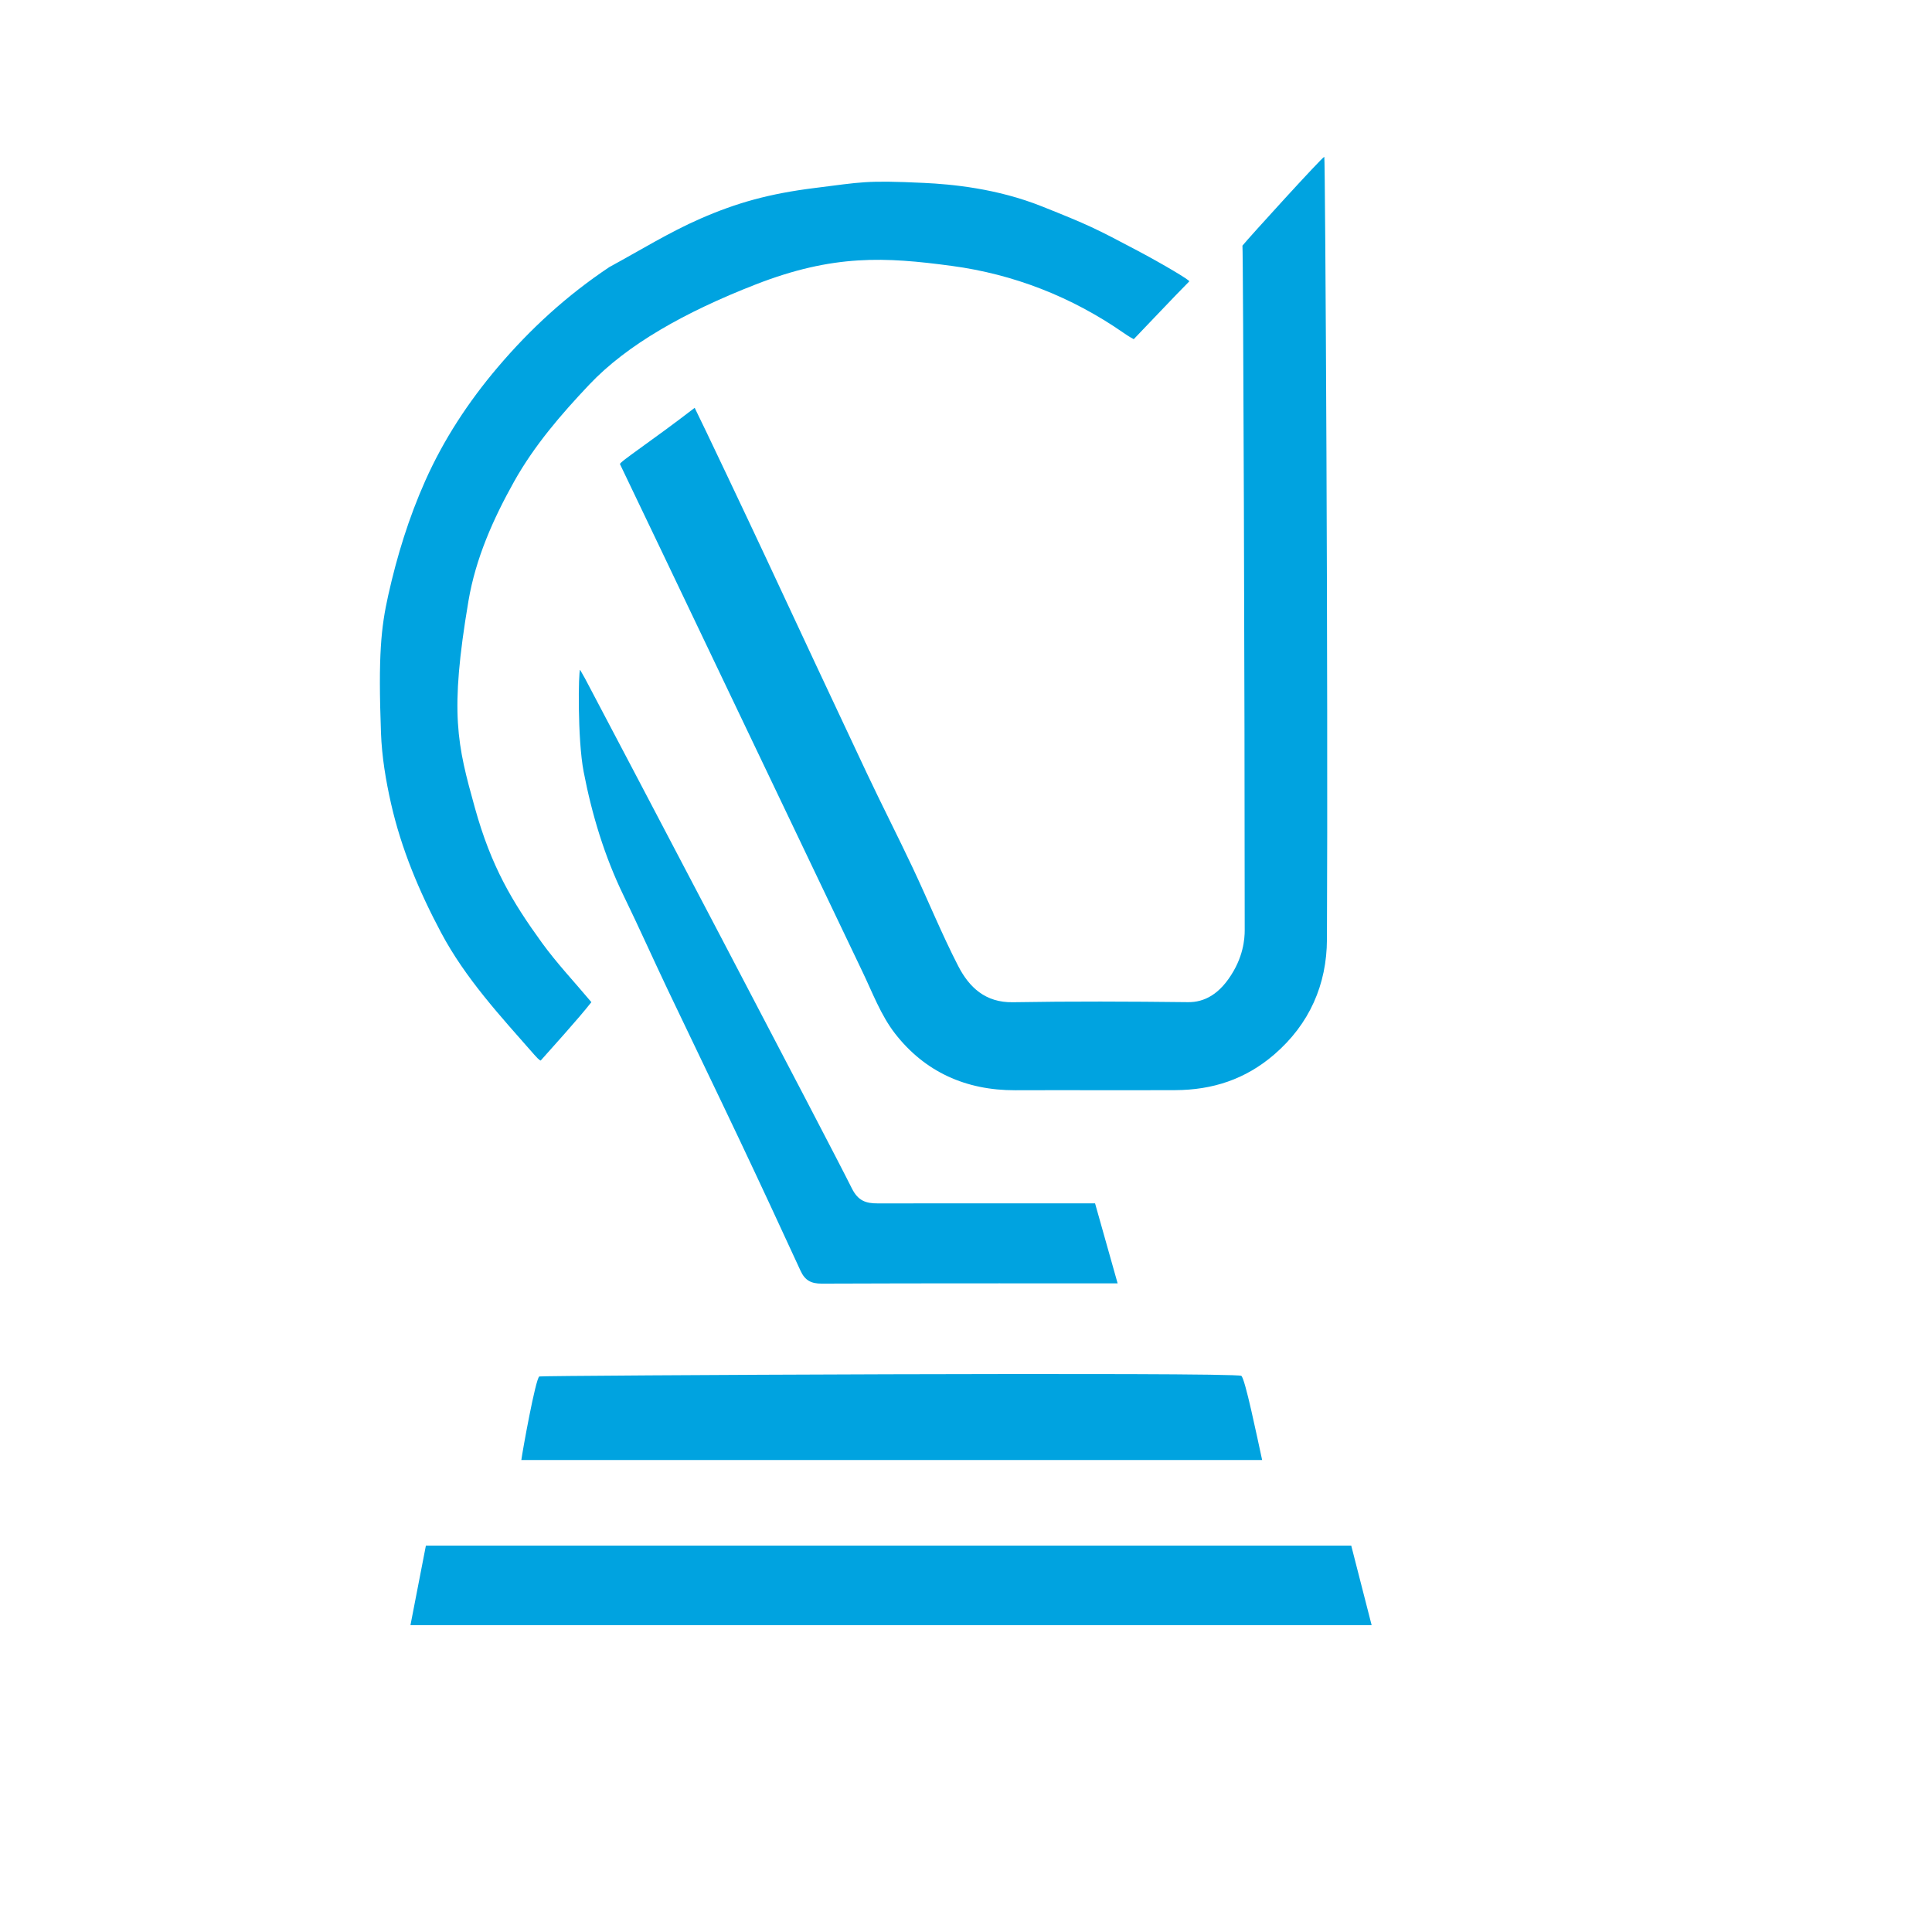
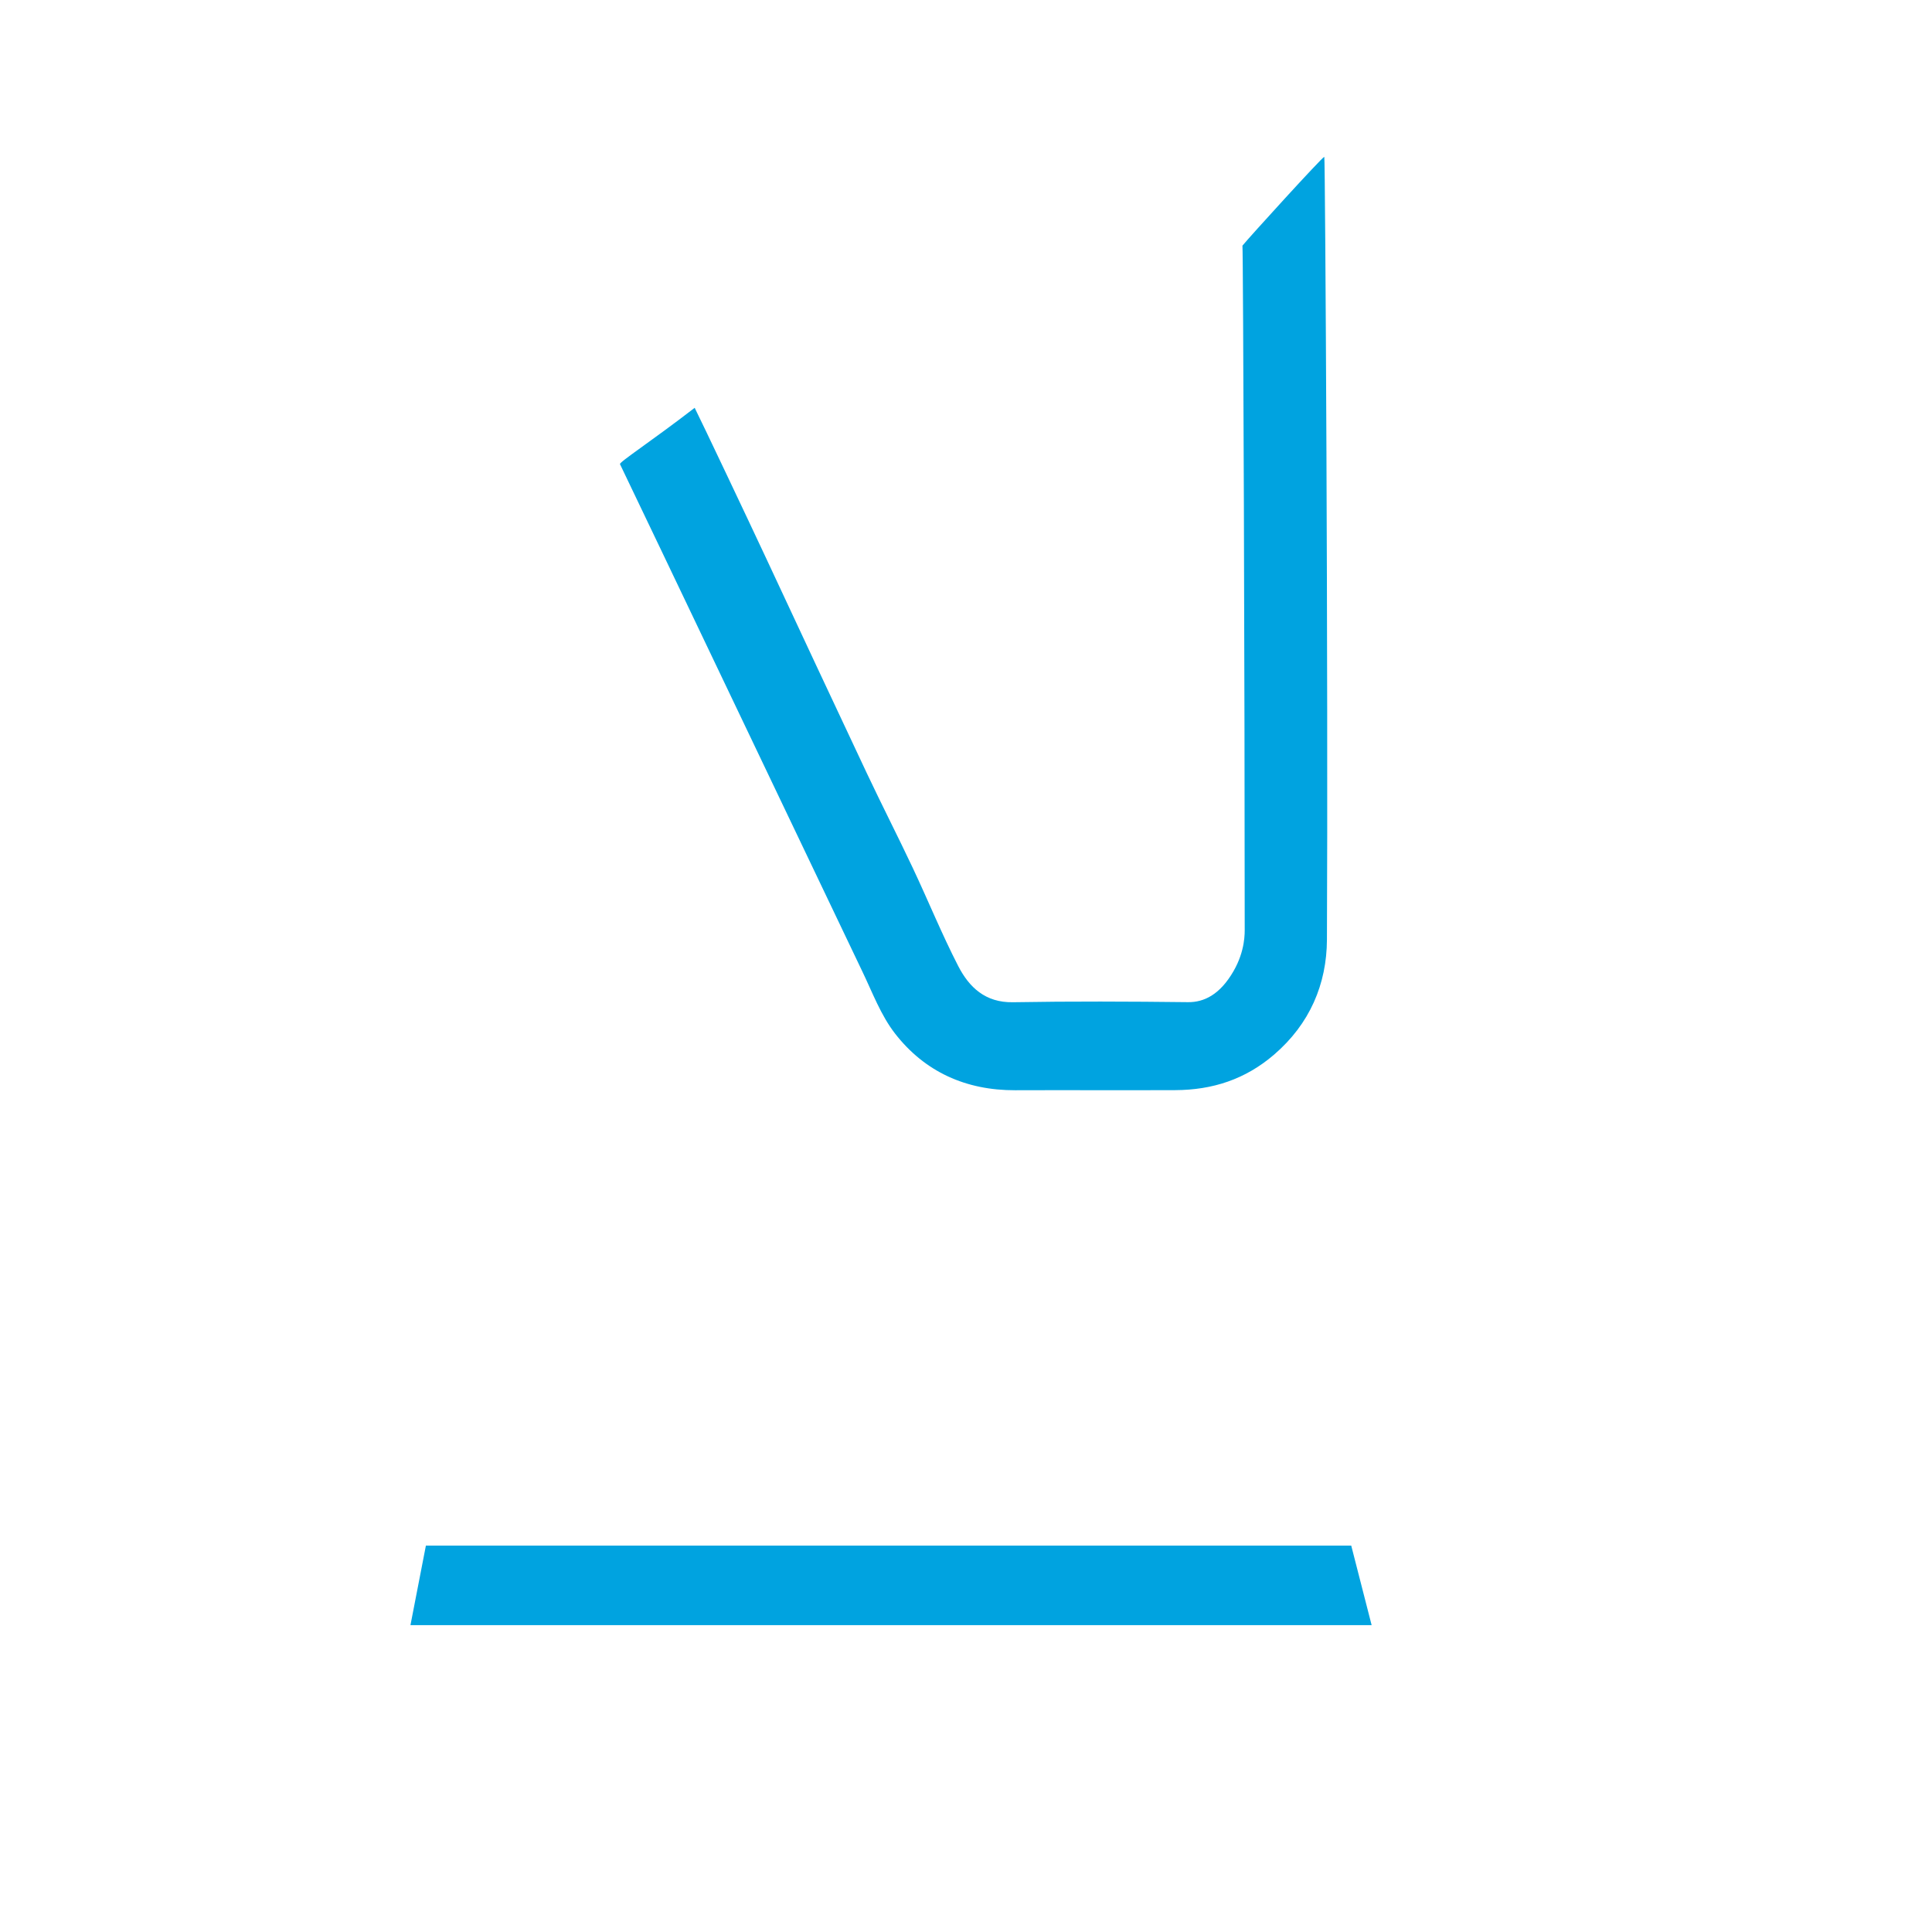
<svg xmlns="http://www.w3.org/2000/svg" version="1.1" id="Layer_1" x="0px" y="0px" width="100%" viewBox="0 0 700 700" enable-background="new 0 0 700 700">
  <path fill="#00A3E0" opacity="1" stroke="none" d="M 450.161 89.008 C 452.264 86.35 479.168 56.789 479.819 56.815 C 480.161 56.829 481.232 247.835 480.774 340.46 C 480.695 356.574 474.56 370.982 461.64 382.097 C 451.158 391.115 439.257 394.922 425.832 394.978 C 406.507 395.059 387.181 394.944 367.856 395.015 C 350.035 395.082 335.107 388.4 324.281 374.464 C 319.145 367.853 316.093 359.572 312.401 351.901 C 306.119 338.844 230.896 181.097 224.632 168.167 C 224.289 167.457 236.033 159.839 251.696 147.758 C 254.135 152.584 271.174 188.539 277.308 201.67 C 289.536 227.847 301.749 254.031 314.075 280.162 C 319.497 291.656 325.295 302.974 330.717 314.469 C 336.289 326.282 341.214 338.417 347.183 350.019 C 351.141 357.712 357.012 363.297 366.98 363.128 C 388.131 362.768 409.294 362.855 430.448 363.101 C 436.225 363.169 442.016 360.386 446.927 351.865 C 451.229 344.401 450.981 337.951 450.982 336.302 C 451.002 255.818 450.44 90.956 450.161 89.008 Z" />
-   <path fill="#00A3E0" opacity="1" stroke="none" d="M 220.776 96.768 C 231.922 90.701 242.477 84.163 253.737 79.238 C 266.9 73.48 278.727 70.163 295.219 68.112 C 312.242 65.995 313.458 65.27 334.752 66.271 C 344.719 66.74 361.141 68.24 377.546 74.793 C 394.437 81.54 396.687 82.628 412.142 90.819 C 421.295 95.67 431.261 101.582 430.895 101.951 C 425.205 107.681 415.907 117.592 410.781 122.89 C 410.754 122.918 409.149 122.035 407.054 120.58 C 388.249 107.522 367.229 99.344 344.841 96.34 C 320.778 93.112 302.019 92.04 273.684 103.107 C 248.139 113.084 227.202 124.866 213.486 139.371 C 203.253 150.193 193.539 161.466 186.25 174.509 C 178.674 188.064 172.34 202.313 169.737 217.698 C 162.826 258.539 165.668 269.733 172.09 292.794 C 177.991 313.985 185.567 326.691 196.332 341.557 C 201.699 348.967 208.035 355.675 214.267 363.099 C 209.416 369.314 199.026 380.705 195.925 384.237 C 195.914 384.25 195.657 384.514 193.529 382.088 C 181.3 368.139 168.694 354.592 159.829 337.943 C 151.875 323.003 145.414 307.598 141.683 291.16 C 139.782 282.782 138.356 274.178 138.038 265.563 C 136.999 237.376 138.061 227.361 140.656 215.716 C 143.856 201.36 148.129 187.56 154.06 174.243 C 160.736 159.255 169.665 145.647 180.306 133.103 C 192.08 119.223 205.327 107.068 220.776 96.768 Z" />
-   <path fill="#00A3E0" opacity="1" stroke="none" d="M 154.31 560.001 C 163.872 560.001 387.46 560.001 489.579 560.001 C 492.05 569.638 494.481 579.121 496.966 588.813 C 380.957 588.813 265.178 588.813 148.718 588.813 C 150.606 579.084 152.435 569.659 154.31 560.001 Z" />
-   <path fill="#00A3E0" opacity="1" stroke="none" d="M 318.007 436.013 C 333.504 435.982 386.142 436.001 396.762 436.001 C 399.436 445.482 402.08 454.852 404.94 464.992 C 400.808 464.992 330.226 464.924 297.732 465.083 C 293.868 465.102 291.648 463.892 290.066 460.45 C 282.772 444.588 275.415 428.754 267.943 412.975 C 259.344 394.814 250.563 376.739 241.934 358.592 C 236.551 347.27 231.439 335.818 225.963 324.543 C 219.012 310.233 214.45 295.096 211.468 279.616 C 209.172 267.697 209.579 242.898 210.177 242.687 C 211.947 245.759 211.866 245.647 212.772 247.36 C 223.143 266.963 300.593 414.344 308.625 430.533 C 310.904 435.126 313.766 436.022 318.007 436.013 Z" />
-   <path fill="#00A3E0" opacity="1" stroke="none" d="M 457.298 528.997 C 455.07 528.997 276.532 528.997 188.89 528.997 C 189.3 525.858 194.015 499.607 195.4 498.721 C 195.991 498.343 447.63 497.057 449.755 498.502 C 451.109 499.424 455.401 520.352 457.298 528.997 Z" />
+   <path fill="#00A3E0" opacity="1" stroke="none" d="M 154.31 560.001 C 163.872 560.001 387.46 560.001 489.579 560.001 C 492.05 569.638 494.481 579.121 496.966 588.813 C 380.957 588.813 265.178 588.813 148.718 588.813 Z" />
</svg>